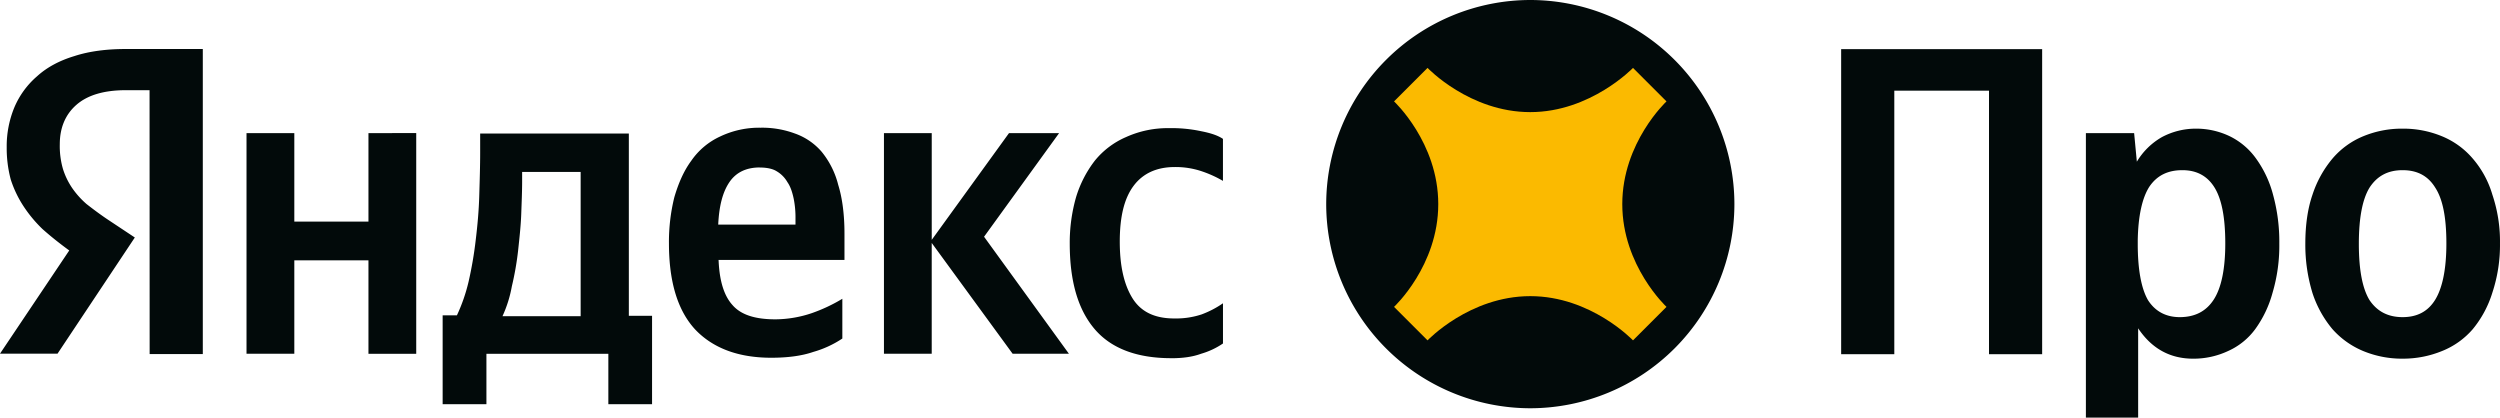
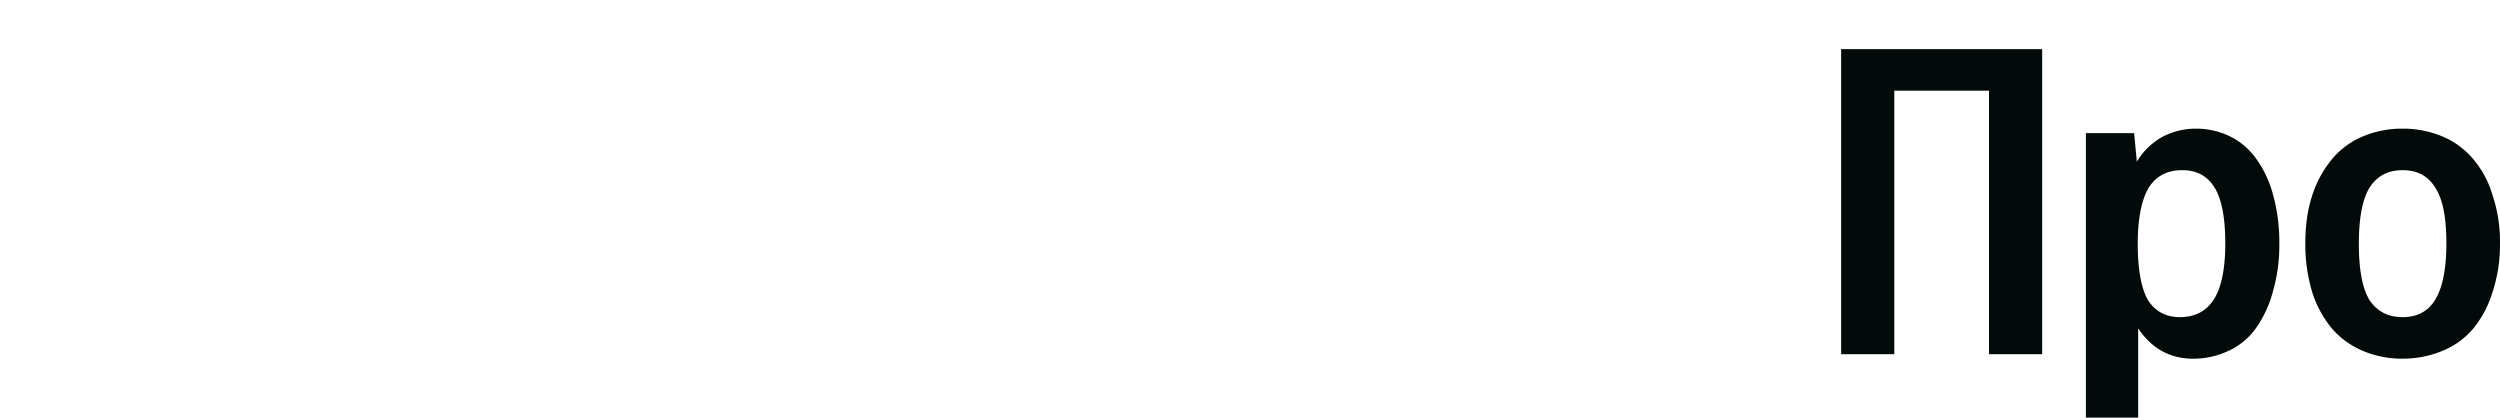
<svg xmlns="http://www.w3.org/2000/svg" id="Слой_1" data-name="Слой 1" viewBox="0 0 1547.06 258.44">
  <defs>
    <style>.cls-1,.cls-3{fill:#020a0a;}.cls-2{fill:none;}.cls-3,.cls-4{fill-rule:evenodd;}.cls-4{fill:#fbba00;}</style>
  </defs>
-   <path class="cls-1" d="M-1534.46,1700h-27.09V1668.8H-1637V1700h-27.09v-55h8.84a106.5,106.5,0,0,0,7.19-20.73,236.73,236.73,0,0,0,4.42-25.71c1.11-9.12,1.94-18.24,2.21-27.64s.56-18.24.56-26.81v-11.61h92V1645.3h14.37V1700Zm-311-194.31h-14.65q-20.31,0-30.68,9.12c-6.91,6.08-10.22,14.37-10.22,24.32a50.91,50.91,0,0,0,1.93,15.21,44.67,44.67,0,0,0,5.53,11.6,52.66,52.66,0,0,0,9.12,10.23c3.87,3,8.29,6.36,13.27,9.68l16.58,11-47.82,71.87H-1938l42.84-63.85q-9.12-6.63-16.58-13.27a82.25,82.25,0,0,1-11.89-14.37,68.27,68.27,0,0,1-7.74-16.31,75.42,75.42,0,0,1-2.49-19.9,62.94,62.94,0,0,1,4.7-24.6,52.37,52.37,0,0,1,14.1-19.35c6.08-5.53,13.82-9.68,22.94-12.44,9.12-3,19.9-4.42,31.79-4.42h47.82v188.78h-32.9Zm352.15,105.59c.55,12.43,3.31,21.56,8.57,27.36,5.25,6.08,14.09,8.85,26.53,8.85a71.27,71.27,0,0,0,22.67-3.87,100.46,100.46,0,0,0,18.79-8.85v24.6a63.81,63.81,0,0,1-18,8.29c-7.19,2.49-16,3.6-26,3.6-20.17,0-35.93-5.81-47-17.42-10.78-11.61-16.3-29.3-16.3-53.34a115,115,0,0,1,3.31-28.47c2.49-8.57,5.81-16.31,10.51-22.67a44,44,0,0,1,17.69-14.93,56.15,56.15,0,0,1,25.15-5.52,58.23,58.23,0,0,1,21.28,3.59,38.76,38.76,0,0,1,16.59,11.33,52.66,52.66,0,0,1,10.22,20.46c2.49,8,3.87,18.24,3.87,30.12v16.31h-77.94Zm-187.13-79.06V1668.8H-1710V1611h-45.88v57.77h-29.58V1532.25h29.58V1587H-1710v-54.73Zm319,68v68.55H-1391V1532.25h29.57v66.06l47.82-66.06h31l-46.44,64.13,52.52,72.42h-34.83Zm148.16,71.31c-21.28,0-37.32-6.08-47.54-18.24s-15.21-29.58-15.21-52.79a103,103,0,0,1,3.87-28.47,70.4,70.4,0,0,1,11.61-22.67,50.74,50.74,0,0,1,19.35-14.65,62.43,62.43,0,0,1,26.54-5.53,87.67,87.67,0,0,1,20.17,1.94c5.53,1.1,10,2.49,13.27,4.7v26a70.21,70.21,0,0,0-12.71-5.81,50.78,50.78,0,0,0-17.14-2.76c-11.06,0-19.63,3.87-25.43,11.61s-8.57,19.07-8.57,34.55c0,14.65,2.49,26.26,7.74,34.83s13.82,12.71,26,12.71a50.33,50.33,0,0,0,16.86-2.49,59.51,59.51,0,0,0,13.27-6.91v24.88a47.1,47.1,0,0,1-13.54,6.36C-1200,1670.73-1206.08,1671.56-1213.27,1671.56Zm-365.41-115.26h-36.21v5.81c0,6.08-.28,12.71-.55,20.17s-1.11,14.93-1.94,22.67a184.21,184.21,0,0,1-3.87,22.11,77.08,77.08,0,0,1-5.8,18.52h48.37Zm110.84-2.76c-8.3,0-14.65,3-18.8,9.12s-6.36,14.65-6.91,26.26h47.82v-3.6a59.5,59.5,0,0,0-1.11-12.44c-.83-3.86-1.93-7.46-3.87-10.22a18.33,18.33,0,0,0-6.91-6.91C-1459.83,1554.37-1463.42,1553.54-1467.84,1553.54Z" transform="translate(1938.01 -1449.88)" />
-   <path class="cls-2" d="M-991,1449.88h0A126.46,126.46,0,0,1-864.72,1576.2h0A126.45,126.45,0,0,1-991,1702.52h0a126.29,126.29,0,0,1-126.32-126.32h0A126.47,126.47,0,0,1-991,1449.88Z" transform="translate(1938.01 -1449.88)" />
-   <path class="cls-3" d="M-991,1702.52A126.45,126.45,0,0,0-864.72,1576.2,126.46,126.46,0,0,0-991,1449.88a126.47,126.47,0,0,0-126.32,126.32A126.46,126.46,0,0,0-991,1702.52Z" transform="translate(1938.01 -1449.88)" />
  <path class="cls-1" d="M-674.28,1480.29v188.78h-32.89V1506h-58.6v163.08h-32.89V1480.29Zm58.6,69.65a42.9,42.9,0,0,1,15.48-15.2,44.62,44.62,0,0,1,21-5.25,47.87,47.87,0,0,1,21,4.7,43.33,43.33,0,0,1,16.3,13.82,67.25,67.25,0,0,1,10.51,22.39,109.5,109.5,0,0,1,3.87,30.13,102.48,102.48,0,0,1-4.15,30.4,69,69,0,0,1-10.78,22.67,42.22,42.22,0,0,1-16.86,13.54,50.28,50.28,0,0,1-21.56,4.7c-14.37,0-25.71-6.36-34-18.8v55.28h-32.34V1532.25h29.85Zm26.54,96.19c9.4,0,16.31-3.59,21-10.78s7.19-18.79,7.19-34.82-2.21-27.37-6.63-34.56-11.06-10.78-19.9-10.78c-9.13,0-15.76,3.32-20.46,10.23-4.42,6.91-6.91,18-7.18,33.17v2.21c0,16,2.21,27.64,6.35,34.83C-604.34,1642.54-597.71,1646.13-589.14,1646.13Zm137.93-116.64a62.57,62.57,0,0,1,24.32,4.7A49.9,49.9,0,0,1-407.82,1548a60,60,0,0,1,12.16,22.39,90.72,90.72,0,0,1,4.7,30.13,93.6,93.6,0,0,1-4.7,30.4,66,66,0,0,1-12.16,22.67,49.22,49.22,0,0,1-19.07,13.54,63.57,63.57,0,0,1-24.32,4.7,62.59,62.59,0,0,1-24.33-4.7,52.31,52.31,0,0,1-19.07-13.54A67.34,67.34,0,0,1-507,1631.21a102.26,102.26,0,0,1-4.42-30.41c0-11.33,1.38-21.56,4.42-30.4A67.24,67.24,0,0,1-494.61,1548a49.9,49.9,0,0,1,19.07-13.82A62.59,62.59,0,0,1-451.21,1529.49Zm0,116.64c9.12,0,15.75-3.59,20.17-10.78s6.91-18.79,6.91-34.82-2.21-27.37-6.91-34.56c-4.42-7.18-11-10.78-20.17-10.78s-15.76,3.6-20.46,10.78q-6.63,10.79-6.63,34.83t6.63,34.83C-467,1642.54-460.34,1646.13-451.21,1646.13Z" transform="translate(1938.01 -1449.88)" />
-   <path class="cls-4" d="M-906.74,1512.63s-27.36,25.43-27.36,63.57,27.36,63.58,27.36,63.58l-20.73,20.73s-26-27.37-63.57-27.37-63.57,27.37-63.57,27.37l-20.73-20.73s27.36-25.43,27.36-63.58-27.36-63.57-27.36-63.57l20.73-20.73s26,27.36,63.57,27.36c37.32,0,63.57-27.36,63.57-27.36Z" transform="translate(1938.01 -1449.88)" />
</svg>